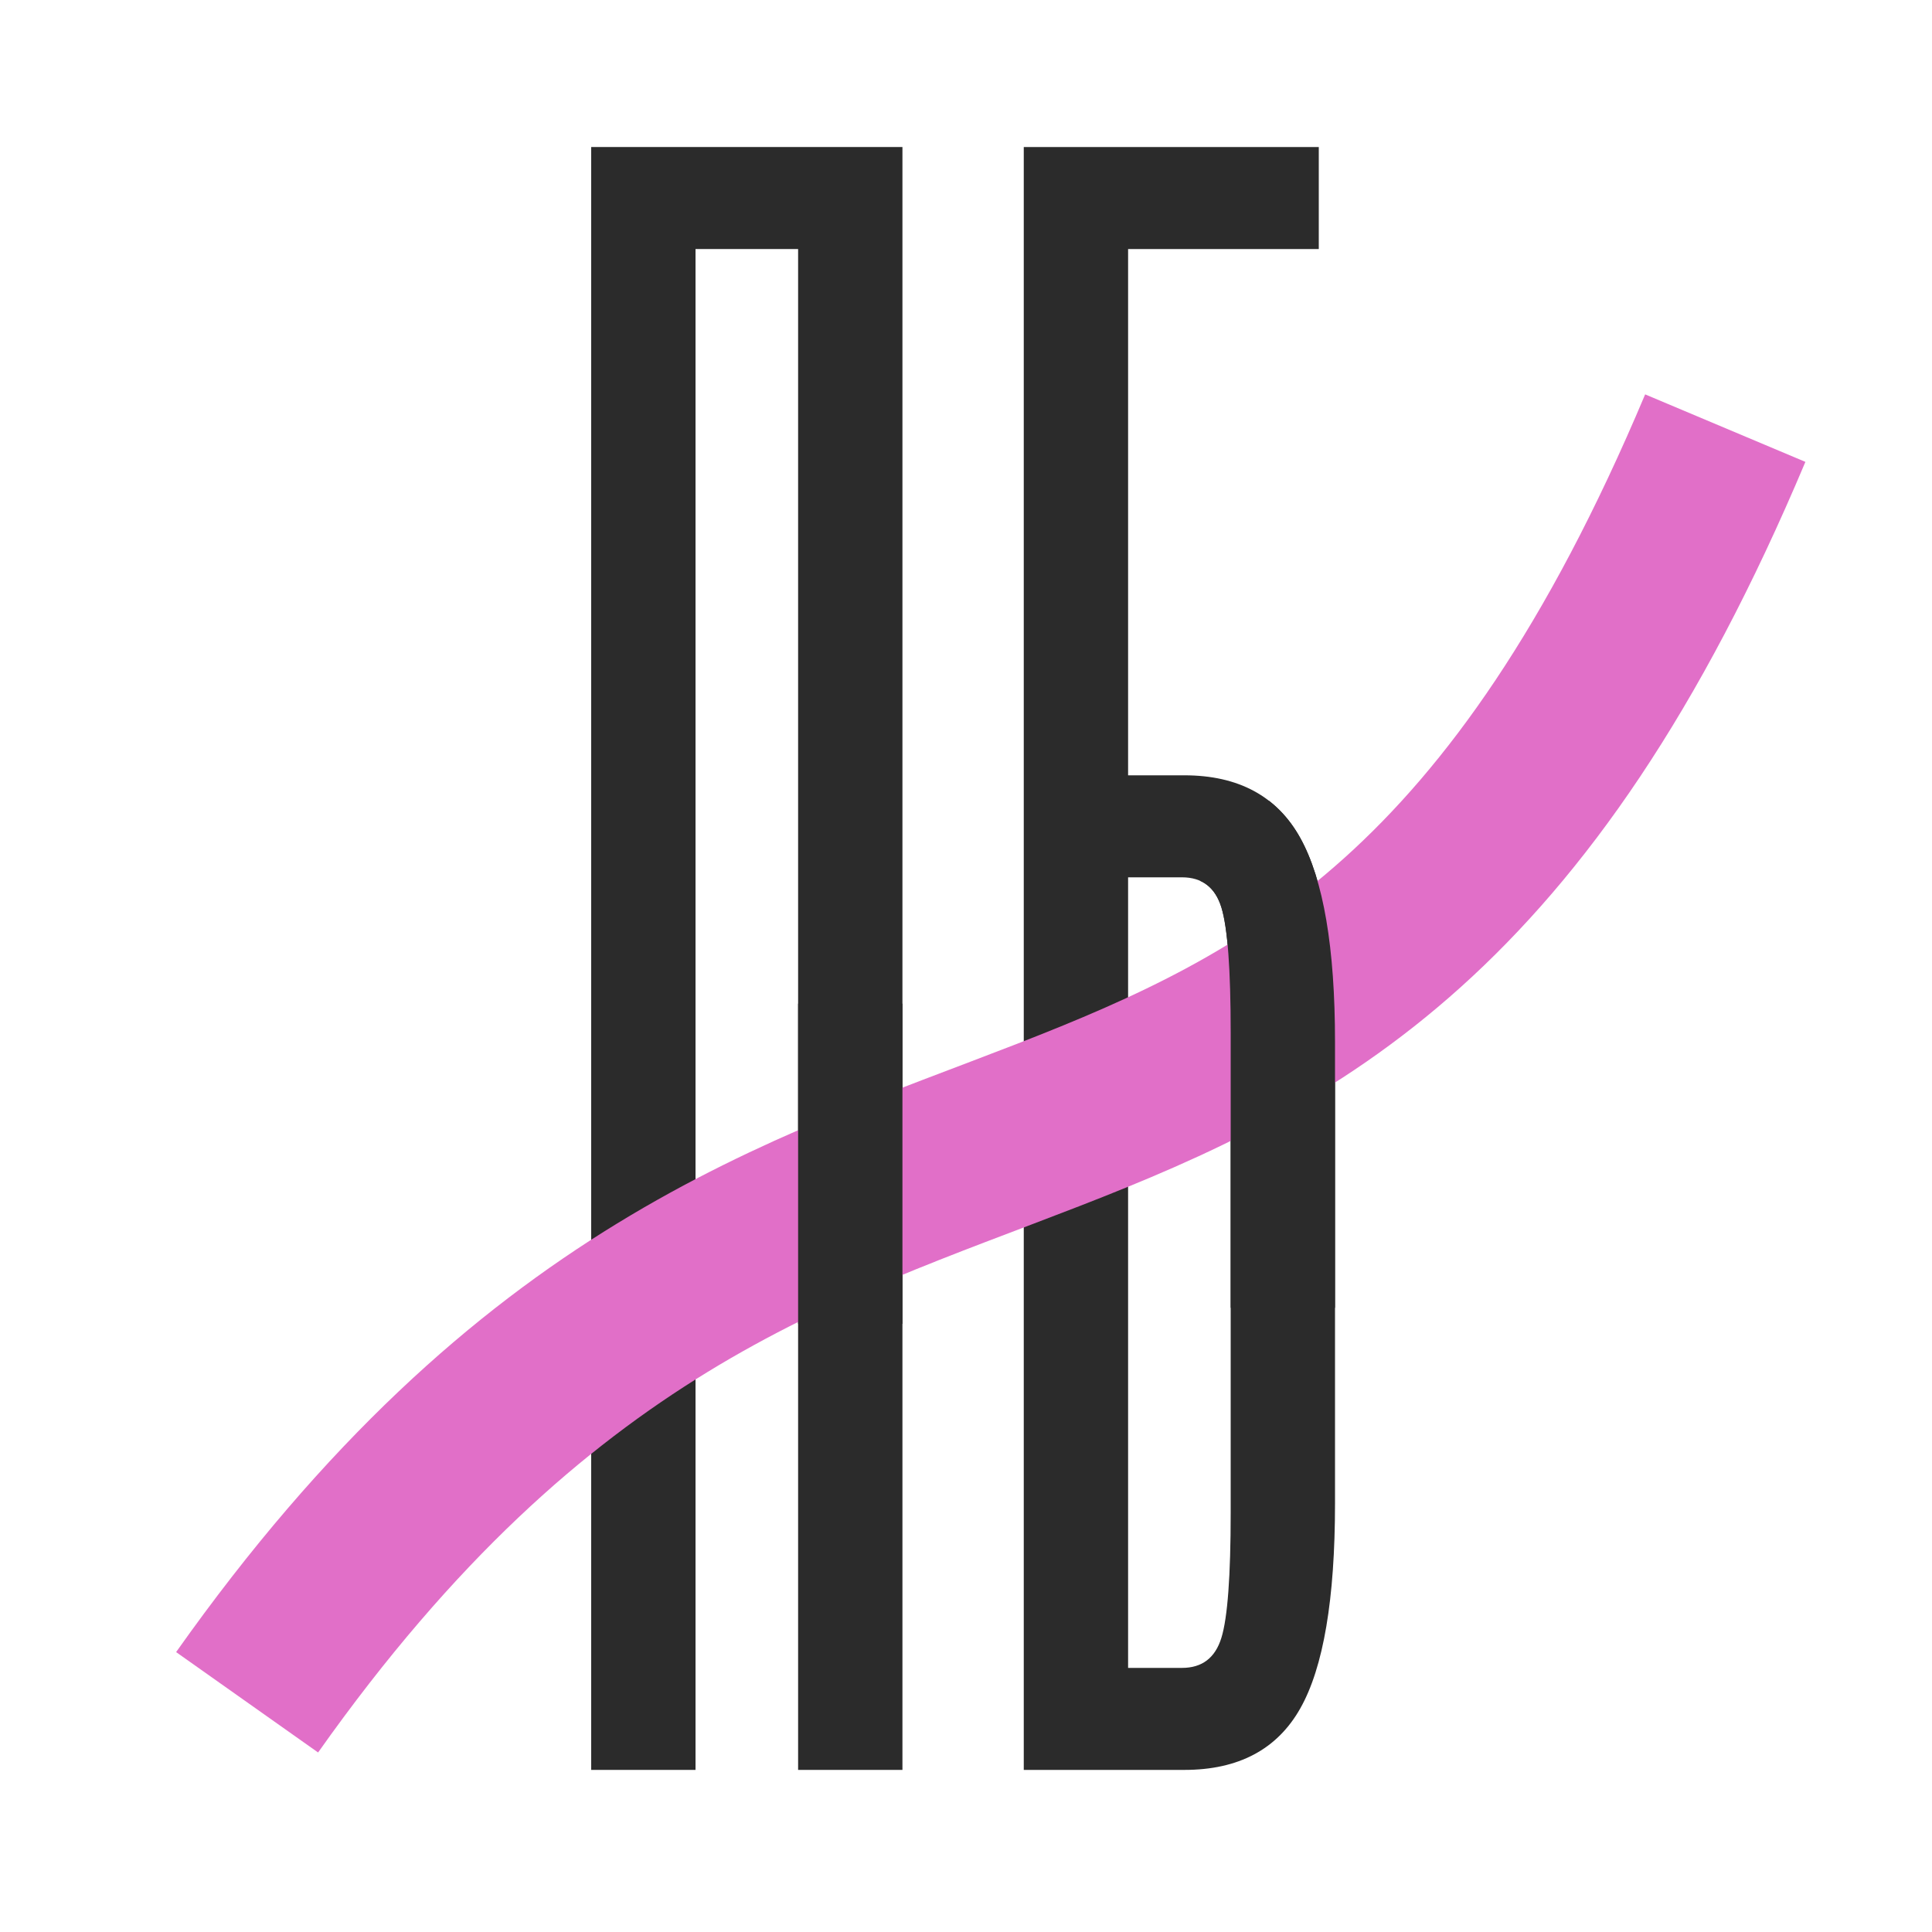
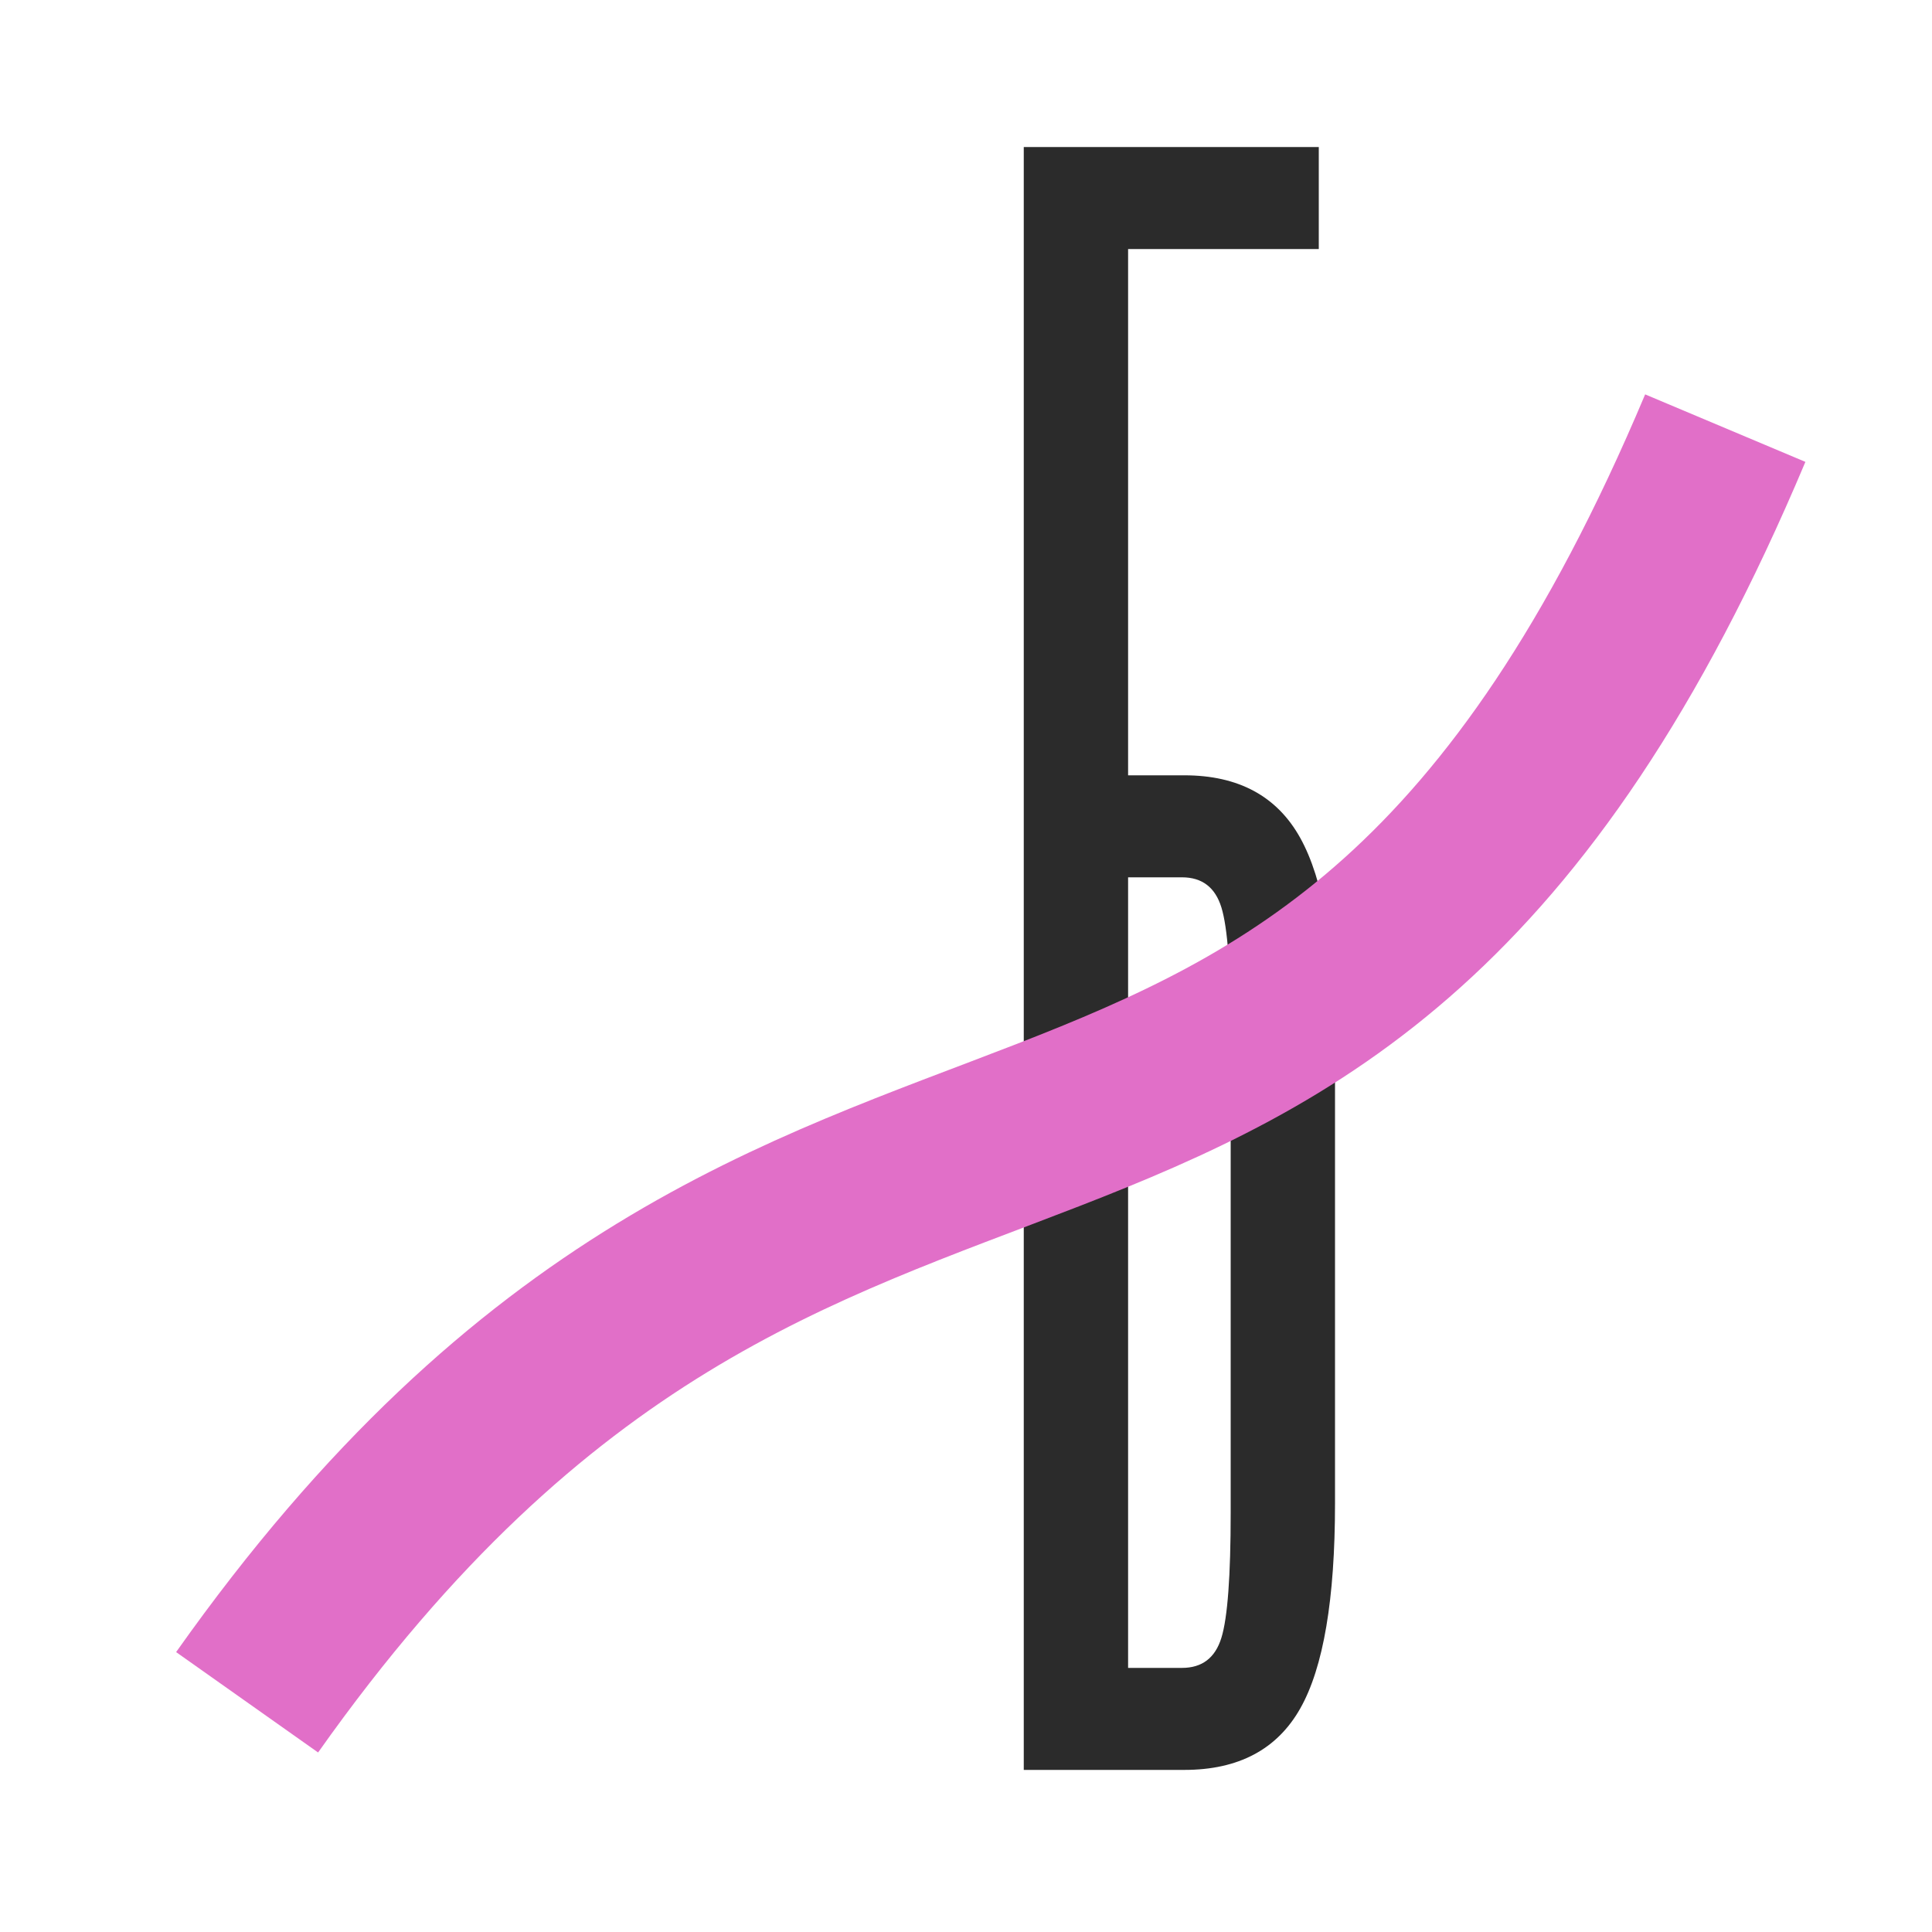
<svg xmlns="http://www.w3.org/2000/svg" id="_Слой_1" data-name="Слой 1" viewBox="0 0 100 100">
  <defs>
    <style>
      .cls-1 {
        stroke: #e16fc8;
        stroke-miterlimit: 10;
        stroke-width: 9px;
      }

      .cls-1, .cls-2 {
        fill: none;
      }

      .cls-2, .cls-3 {
        stroke-width: 0px;
      }

      .cls-4 {
        clip-path: url(#clippath-1);
      }

      .cls-3 {
        fill: #2b2b2b;
      }

      .cls-5 {
        clip-path: url(#clippath);
      }
    </style>
    <clipPath id="clippath">
      <polygon class="cls-2" points="72.65 67.69 62.13 67.69 62.13 42.24 72.65 39.9 72.65 67.69" />
    </clipPath>
    <clipPath id="clippath-1">
-       <rect class="cls-2" x="38.97" y="51.95" width="10.52" height="16.57" />
-     </clipPath>
+       </clipPath>
  </defs>
-   <path class="cls-3" d="m36,91.61h-5.4V7.61h16.11v84h-5.4V12.89h-5.31v78.72Z" />
  <path class="cls-3" d="m52.99,91.61V7.61h15.27v5.28h-9.87v27.24h2.91c2.8,0,4.8,1.08,6,3.24,1.2,2.16,1.8,5.68,1.8,10.56v23.88c0,4.96-.6,8.5-1.8,10.62-1.2,2.12-3.2,3.18-6,3.18h-8.31Zm8.19-5.28c1.04,0,1.72-.52,2.04-1.56.32-1.04.48-3.2.48-6.48v-24.84c0-3.28-.16-5.44-.48-6.48-.32-1.04-1-1.56-2.04-1.56h-2.79v40.92h2.79Z" />
  <path class="cls-1" d="m12.79,88.11c29.66-41.95,55.36-15.73,76.51-65.95" />
  <g class="cls-5">
-     <path class="cls-3" d="m54.7,91.61V7.61h13.56v5.28h-8.16v27.24h1.2c2.8,0,4.8,1.08,6,3.24,1.2,2.16,1.8,5.68,1.8,10.56v23.88c0,4.96-.6,8.5-1.8,10.62-1.2,2.12-3.2,3.18-6,3.18h-6.6Zm6.48-5.28c1.04,0,1.72-.52,2.04-1.56.32-1.04.48-3.2.48-6.48v-24.84c0-3.28-.16-5.44-.48-6.48-.32-1.04-1-1.56-2.04-1.56h-1.08v40.92h1.08Z" />
-   </g>
+     </g>
  <g class="cls-4">
    <path class="cls-3" d="m37.71,91.61h-5.4V7.61h14.4v84h-5.4V12.89h-3.6v78.72Z" />
  </g>
</svg>